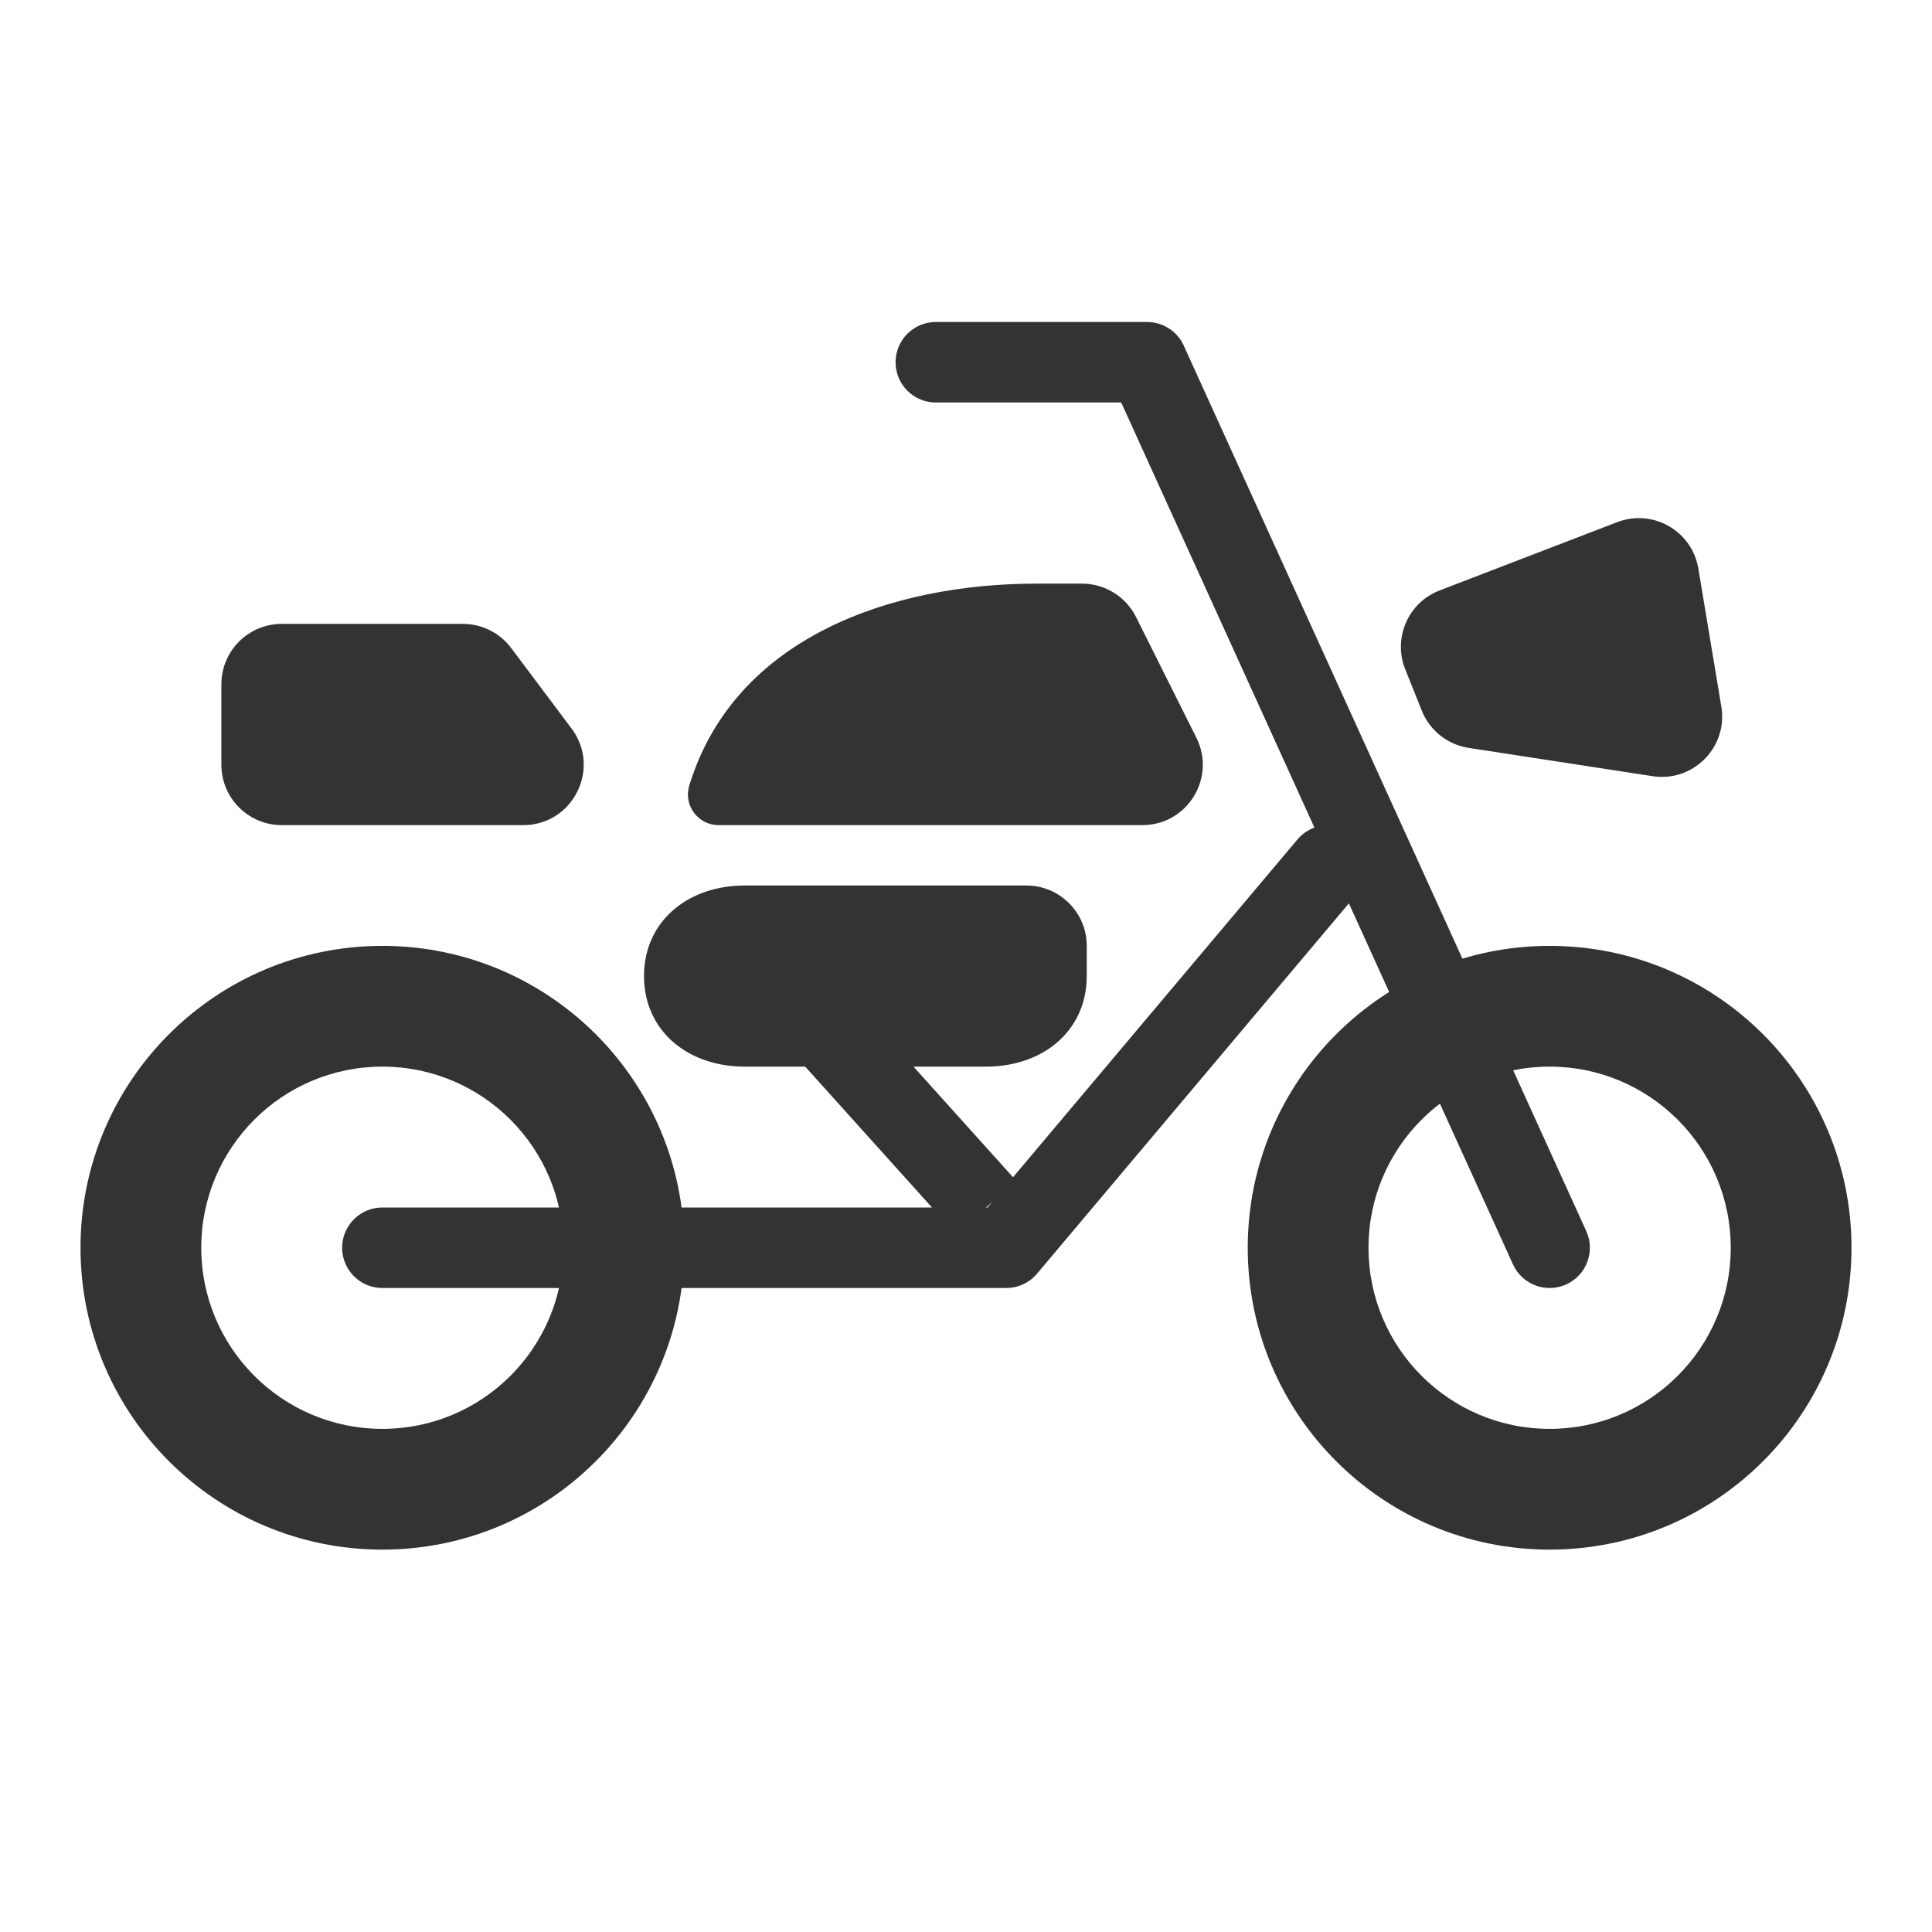
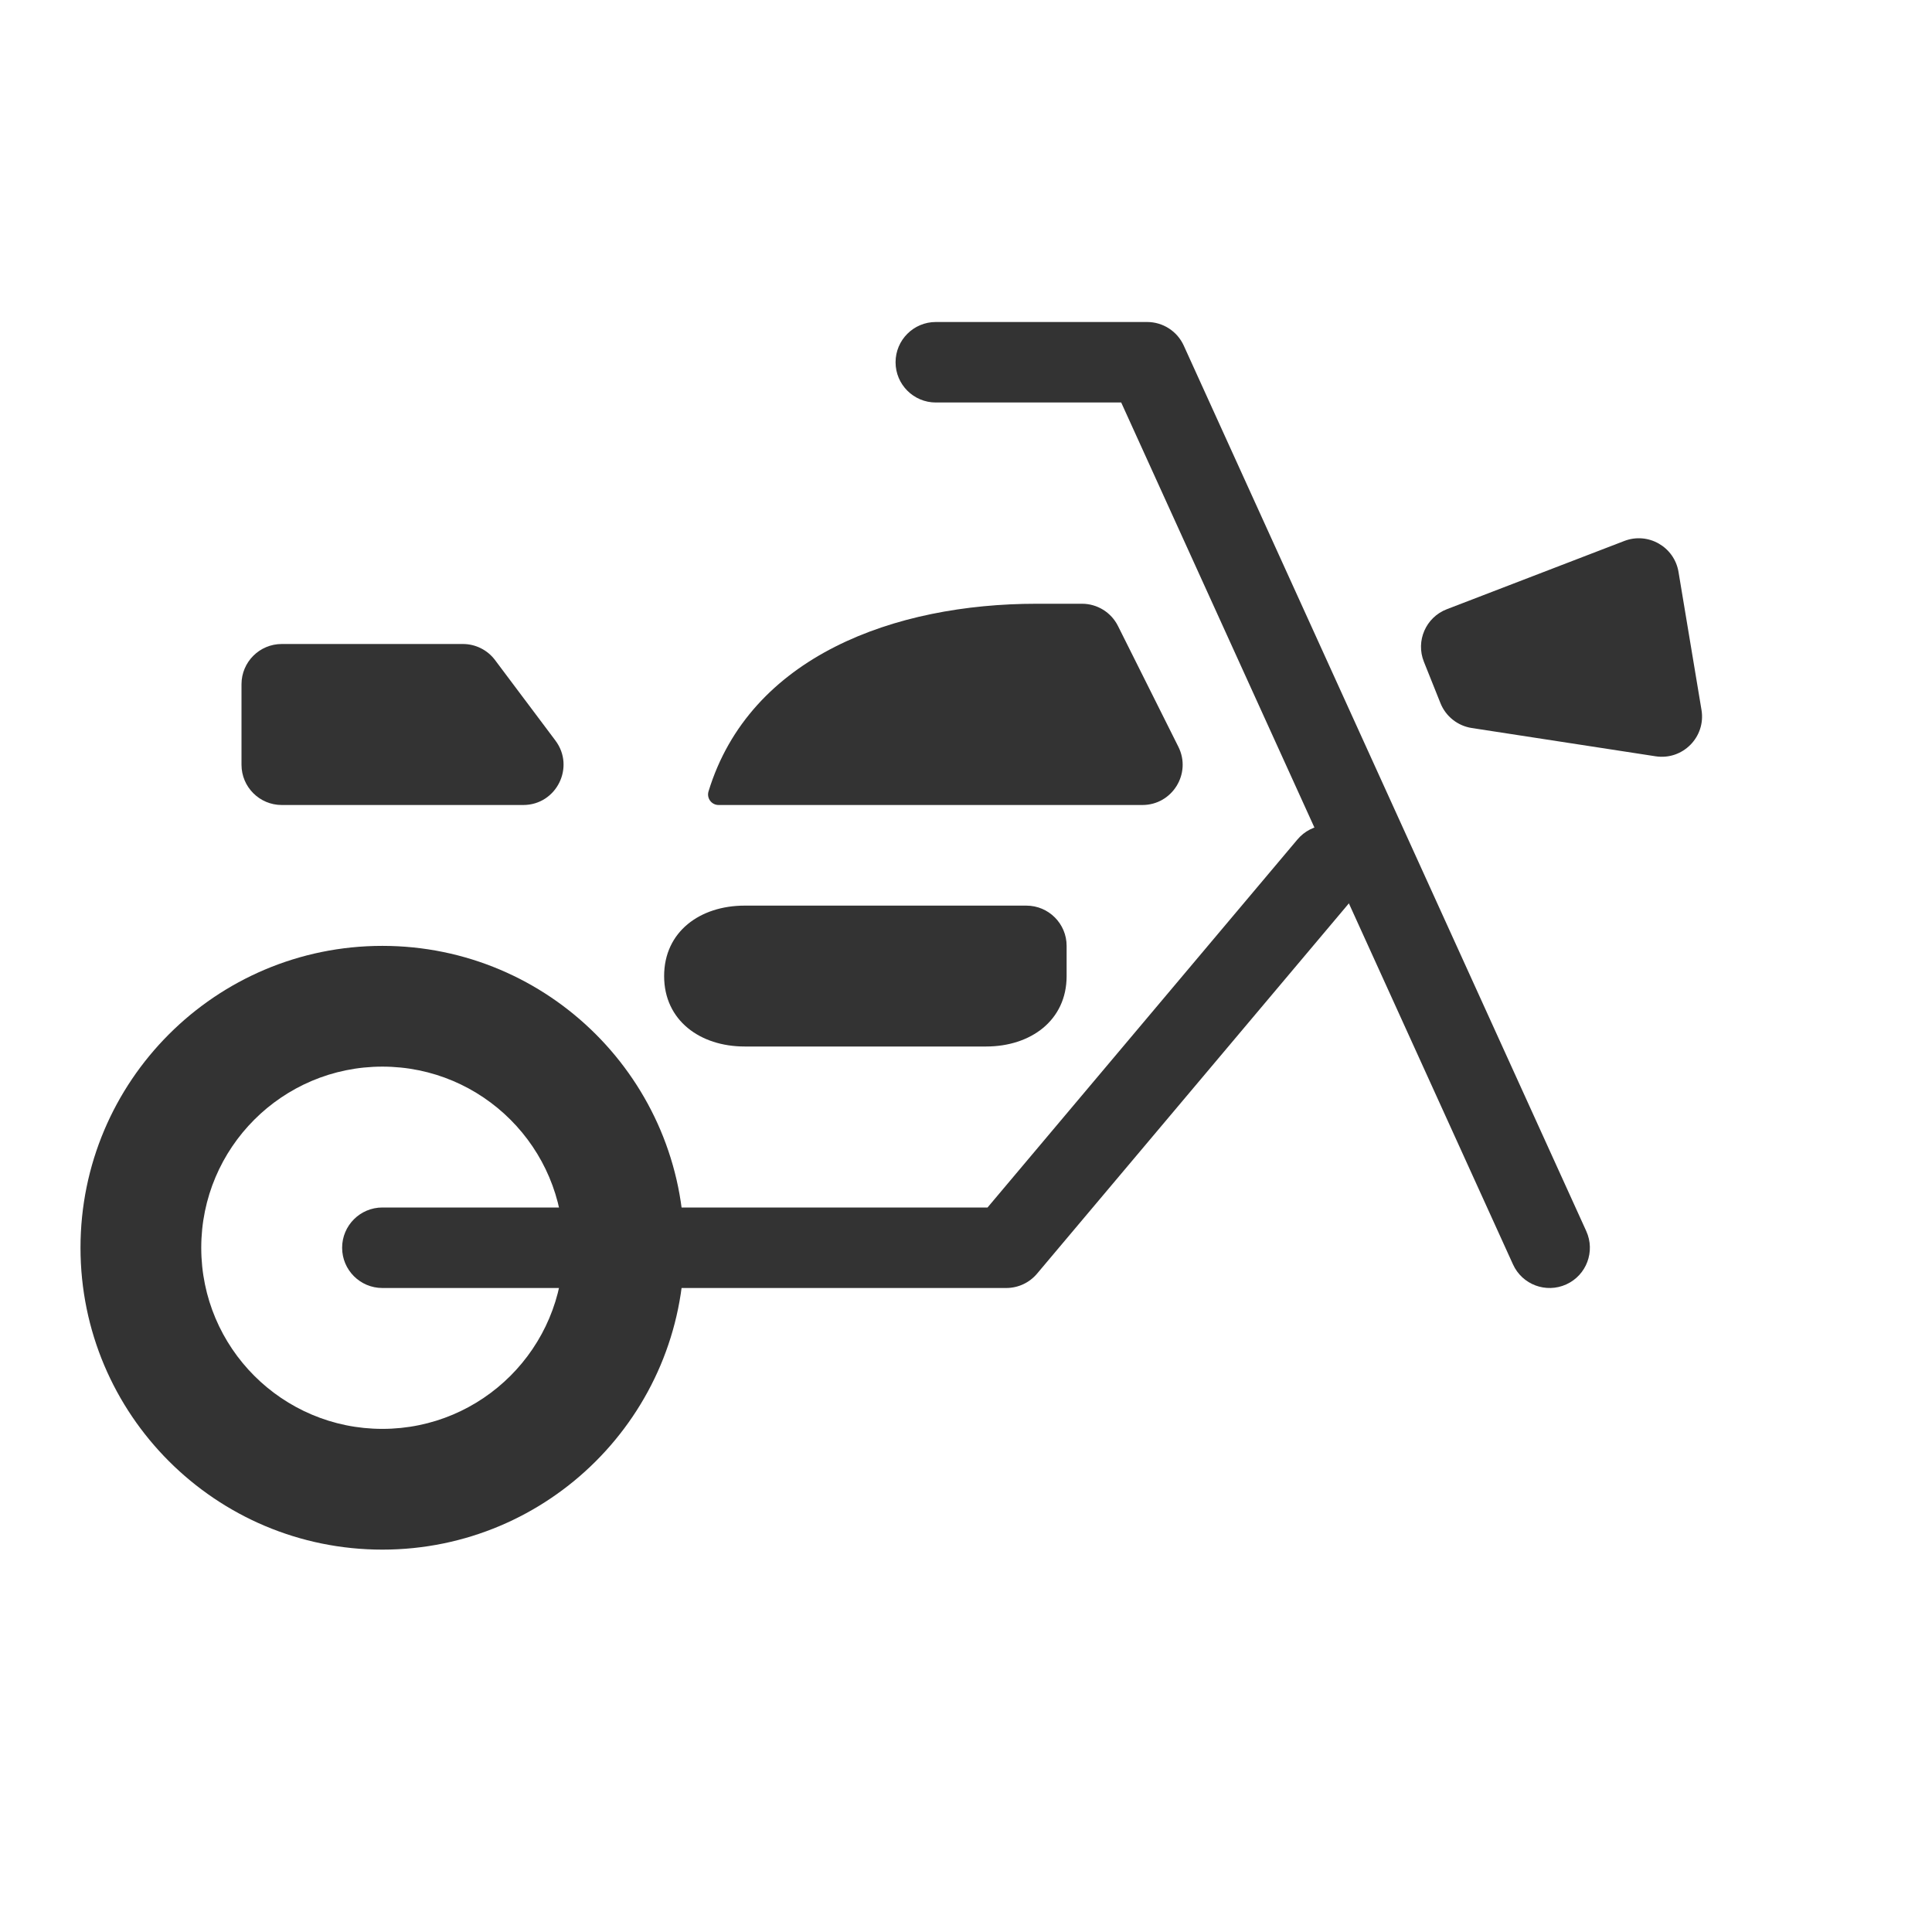
<svg xmlns="http://www.w3.org/2000/svg" width="800px" height="800px" viewBox="0 0 48 48" fill="none">
-   <path fill-rule="evenodd" clip-rule="evenodd" d="M38.5 35.5C36.015 35.5 34 33.485 34 31C34 28.515 36.015 26.5 38.5 26.5C40.985 26.5 43 28.515 43 31C43 33.485 40.985 35.5 38.5 35.5ZM38.5 38.5C34.358 38.5 31 35.142 31 31C31 26.858 34.358 23.5 38.5 23.5C42.642 23.5 46 26.858 46 31C46 35.142 42.642 38.5 38.5 38.5Z" fill="#333333" />
  <path fill-rule="evenodd" clip-rule="evenodd" d="M29.41 8.586C29.248 8.229 28.892 8 28.5 8H23.25C22.698 8 22.25 8.448 22.25 9C22.25 9.552 22.698 10 23.25 10H27.856L37.59 31.414C37.818 31.917 38.411 32.139 38.914 31.91C39.417 31.682 39.639 31.089 39.41 30.586L29.41 8.586Z" fill="#333333" />
  <path fill-rule="evenodd" clip-rule="evenodd" d="M9.5 35.5C7.015 35.5 5 33.485 5 31C5 28.515 7.015 26.5 9.5 26.5C11.985 26.5 14 28.515 14 31C14 33.485 11.985 35.5 9.5 35.5ZM9.5 38.5C5.358 38.5 2 35.142 2 31C2 26.858 5.358 23.5 9.5 23.5C13.642 23.5 17 26.858 17 31C17 35.142 13.642 38.5 9.5 38.5Z" fill="#333333" />
  <path fill-rule="evenodd" clip-rule="evenodd" d="M33.644 20.735C33.222 20.379 32.591 20.433 32.235 20.856L24.535 30H9.5C8.948 30 8.5 30.448 8.5 31C8.5 31.552 8.948 32 9.5 32H25C25.295 32 25.575 31.87 25.765 31.644L33.765 22.144C34.121 21.722 34.067 21.091 33.644 20.735Z" fill="#333333" />
-   <path fill-rule="evenodd" clip-rule="evenodd" d="M23.757 30.669L19.257 25.669L20.743 24.331L25.243 29.331L23.757 30.669Z" fill="#333333" />
  <path d="M27.776 15.553C27.607 15.214 27.261 15 26.882 15H25.754C22.236 15 18.631 16.298 17.603 19.662C17.552 19.83 17.677 20 17.853 20H28.382C29.125 20 29.609 19.218 29.276 18.553L27.776 15.553Z" fill="#333333" />
  <path d="M6 17C6 16.448 6.448 16 7 16H11.5C11.815 16 12.111 16.148 12.3 16.4L13.8 18.4C14.294 19.059 13.824 20 13 20H7C6.448 20 6 19.552 6 19V17Z" fill="#333333" />
  <path d="M35.376 16.441C35.169 15.923 35.425 15.336 35.946 15.136L40.356 13.44C40.947 13.213 41.597 13.584 41.702 14.209L42.273 17.637C42.385 18.309 41.807 18.893 41.134 18.79L36.564 18.087C36.215 18.033 35.919 17.798 35.788 17.47L35.376 16.441Z" fill="#333333" />
  <path d="M26.5 23.5C26.5 22.948 26.052 22.5 25.5 22.5H18.5C17.395 22.5 16.5 23.145 16.5 24.25C16.5 25.354 17.395 26 18.5 26H24.5C25.605 26 26.5 25.354 26.5 24.25V23.5Z" fill="#333333" />
-   <path fill-rule="evenodd" clip-rule="evenodd" d="M41.208 14.291C41.156 13.979 40.831 13.793 40.536 13.907L36.125 15.603C35.865 15.703 35.737 15.996 35.841 16.255L36.252 17.284C36.318 17.448 36.465 17.566 36.64 17.593L41.21 18.296C41.547 18.348 41.836 18.055 41.78 17.719L41.208 14.291ZM40.177 12.973C41.063 12.633 42.039 13.19 42.195 14.127L42.766 17.555C42.934 18.562 42.068 19.439 41.058 19.284L36.488 18.581C35.964 18.5 35.521 18.148 35.324 17.656L34.912 16.627C34.602 15.85 34.986 14.97 35.766 14.67L40.177 12.973ZM17.125 19.516C18.253 15.824 22.171 14.5 25.754 14.5H26.882C27.45 14.5 27.97 14.821 28.224 15.329L29.724 18.329C30.222 19.327 29.497 20.5 28.382 20.5H17.853C17.341 20.5 16.976 20.006 17.125 19.516ZM18.186 19.5H28.382C28.754 19.5 28.995 19.109 28.829 18.776L27.329 15.777C27.244 15.607 27.071 15.5 26.882 15.5H25.754C22.421 15.5 19.237 16.686 18.186 19.5ZM5.5 17C5.5 16.172 6.172 15.5 7 15.5H11.5C11.972 15.5 12.417 15.722 12.7 16.1L14.2 18.1C14.942 19.089 14.236 20.5 13 20.5H7C6.172 20.5 5.5 19.828 5.5 19V17ZM7 16.5C6.724 16.5 6.5 16.724 6.5 17V19C6.5 19.276 6.724 19.5 7 19.5H13C13.412 19.5 13.647 19.03 13.4 18.7L11.9 16.7C11.806 16.574 11.657 16.5 11.5 16.5H7ZM16.767 22.576C17.235 22.189 17.855 22 18.5 22H25.5C26.328 22 27 22.672 27 23.5V24.25C27 24.95 26.71 25.529 26.233 25.925C25.765 26.312 25.145 26.5 24.5 26.5H18.5C17.855 26.5 17.235 26.312 16.767 25.925C16.29 25.529 16 24.95 16 24.25C16 23.55 16.29 22.971 16.767 22.576ZM17.404 23.346C17.158 23.55 17 23.846 17 24.25C17 24.654 17.158 24.95 17.404 25.154C17.66 25.366 18.041 25.5 18.5 25.5H24.5C24.959 25.5 25.34 25.366 25.596 25.154C25.842 24.95 26 24.654 26 24.25V23.5C26 23.224 25.776 23 25.5 23H18.5C18.041 23 17.66 23.134 17.404 23.346Z" fill="#333333" />
</svg>